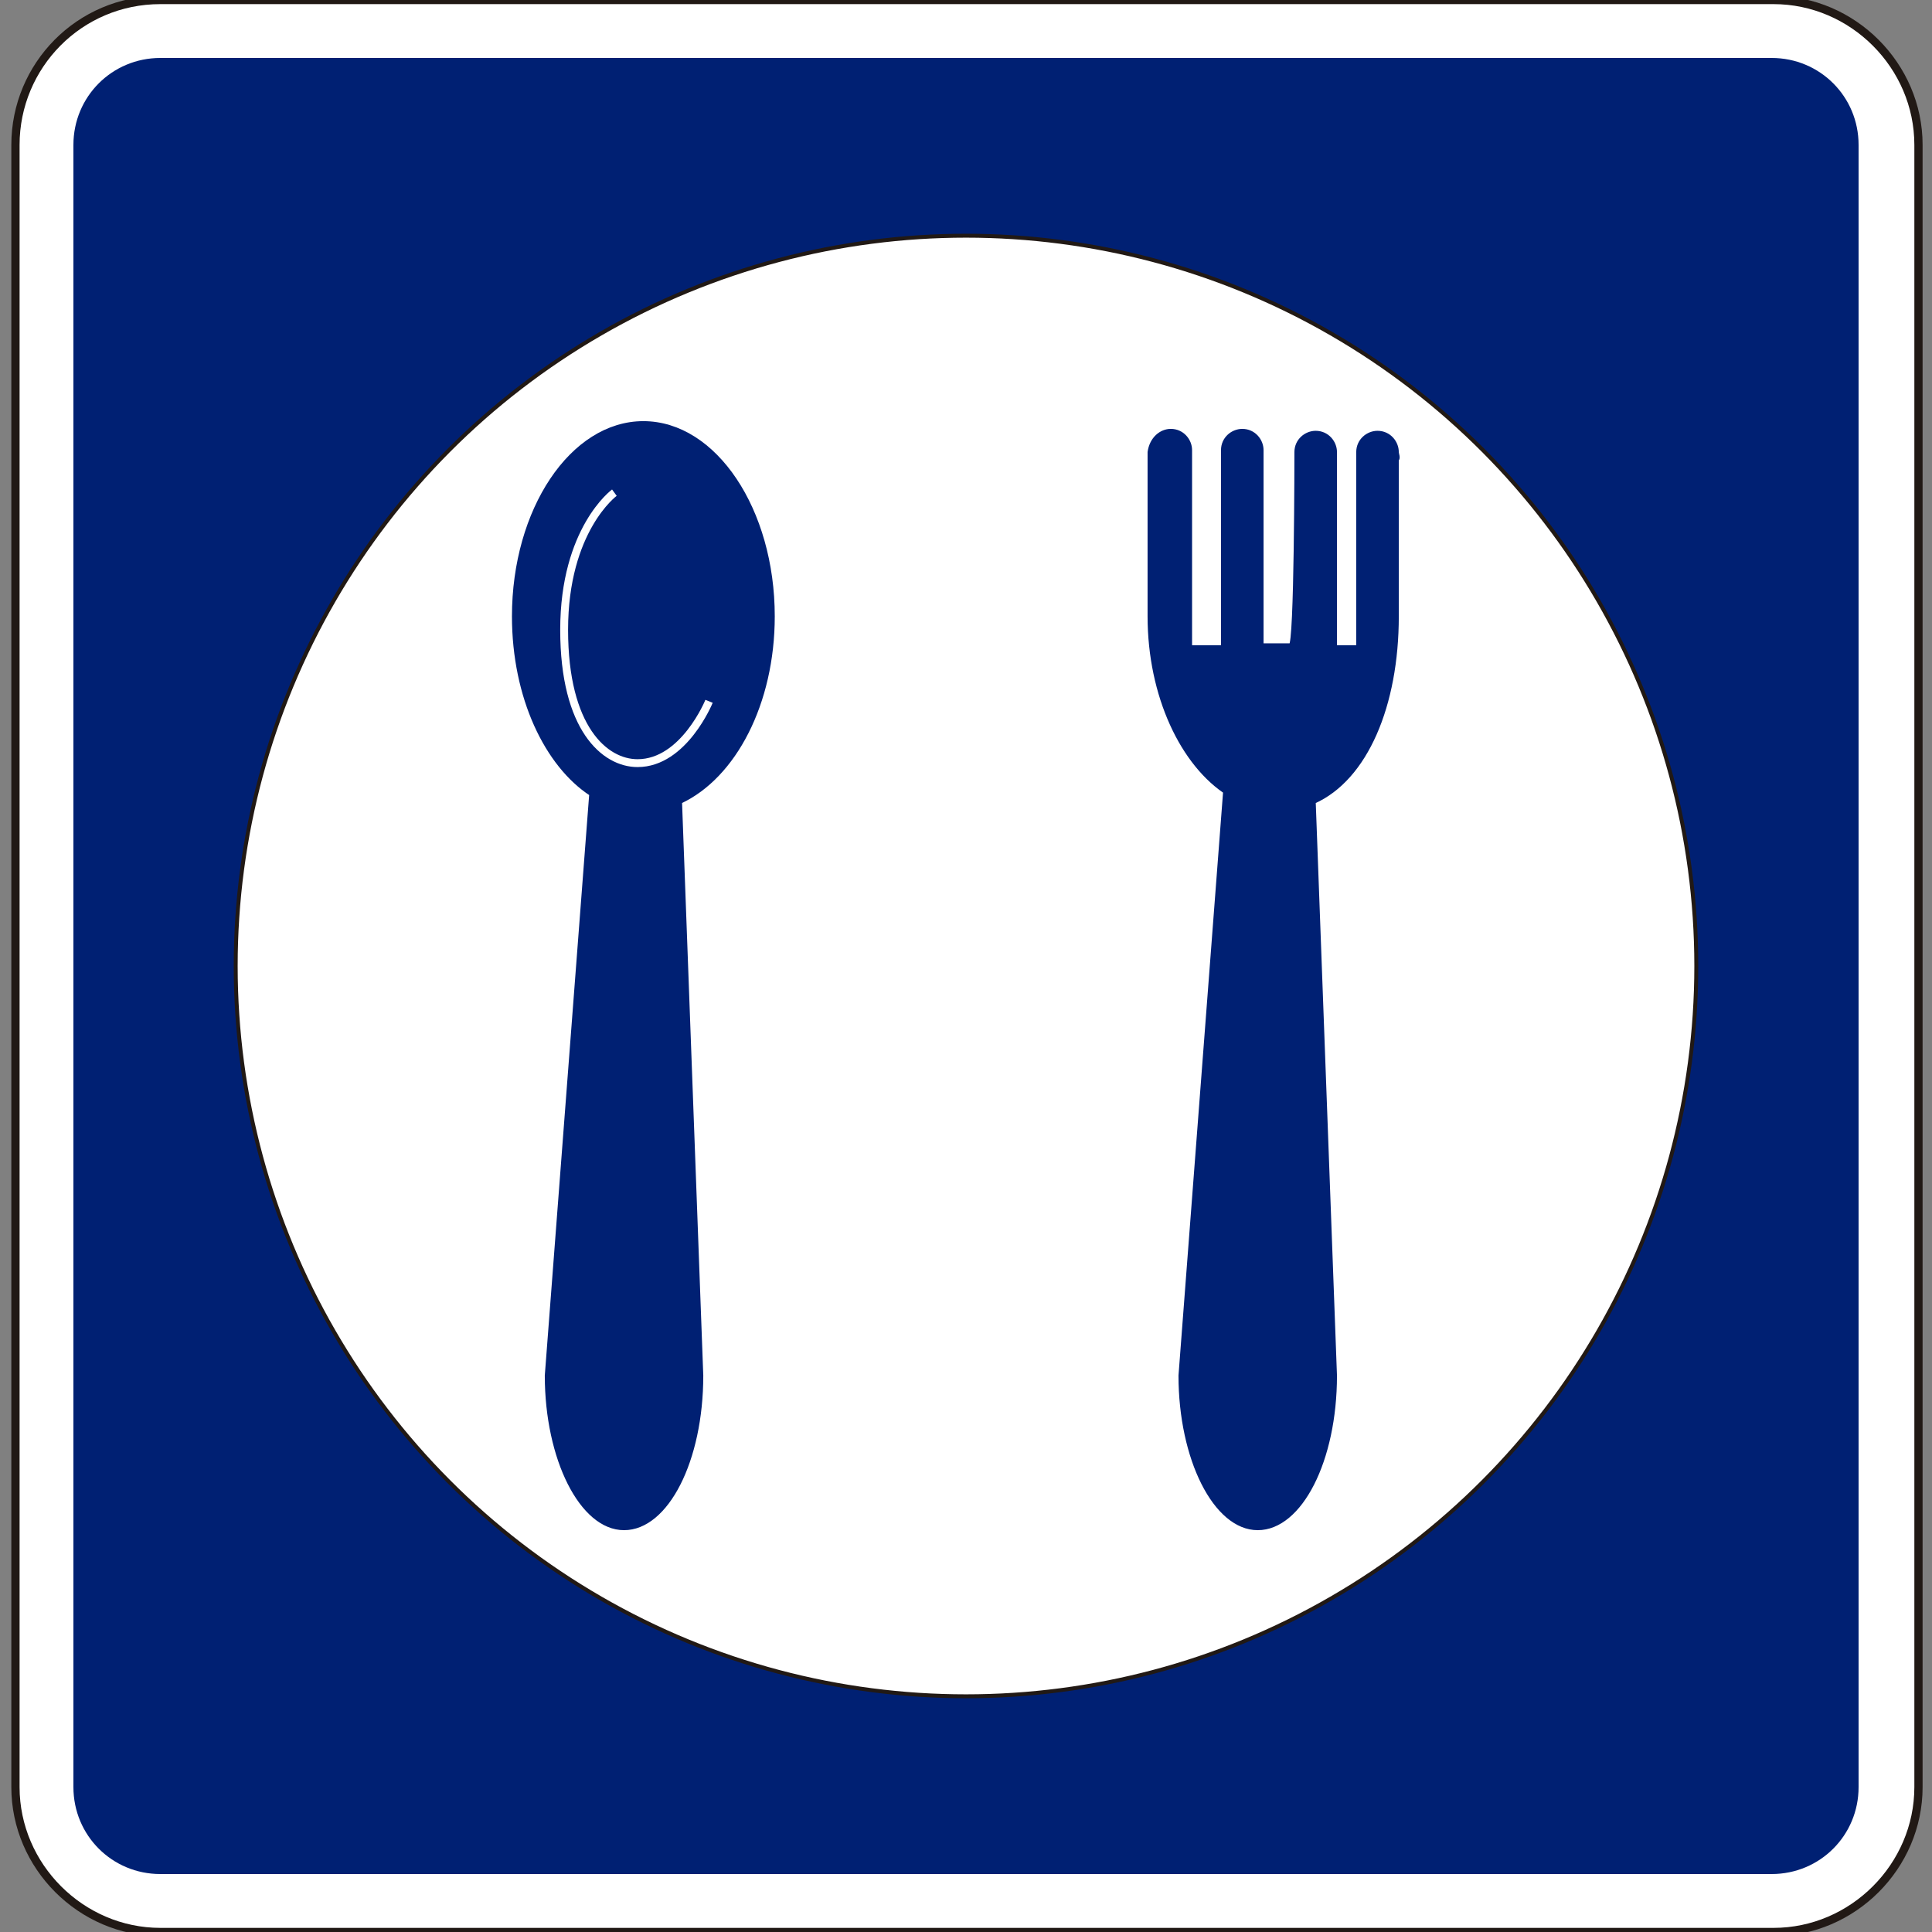
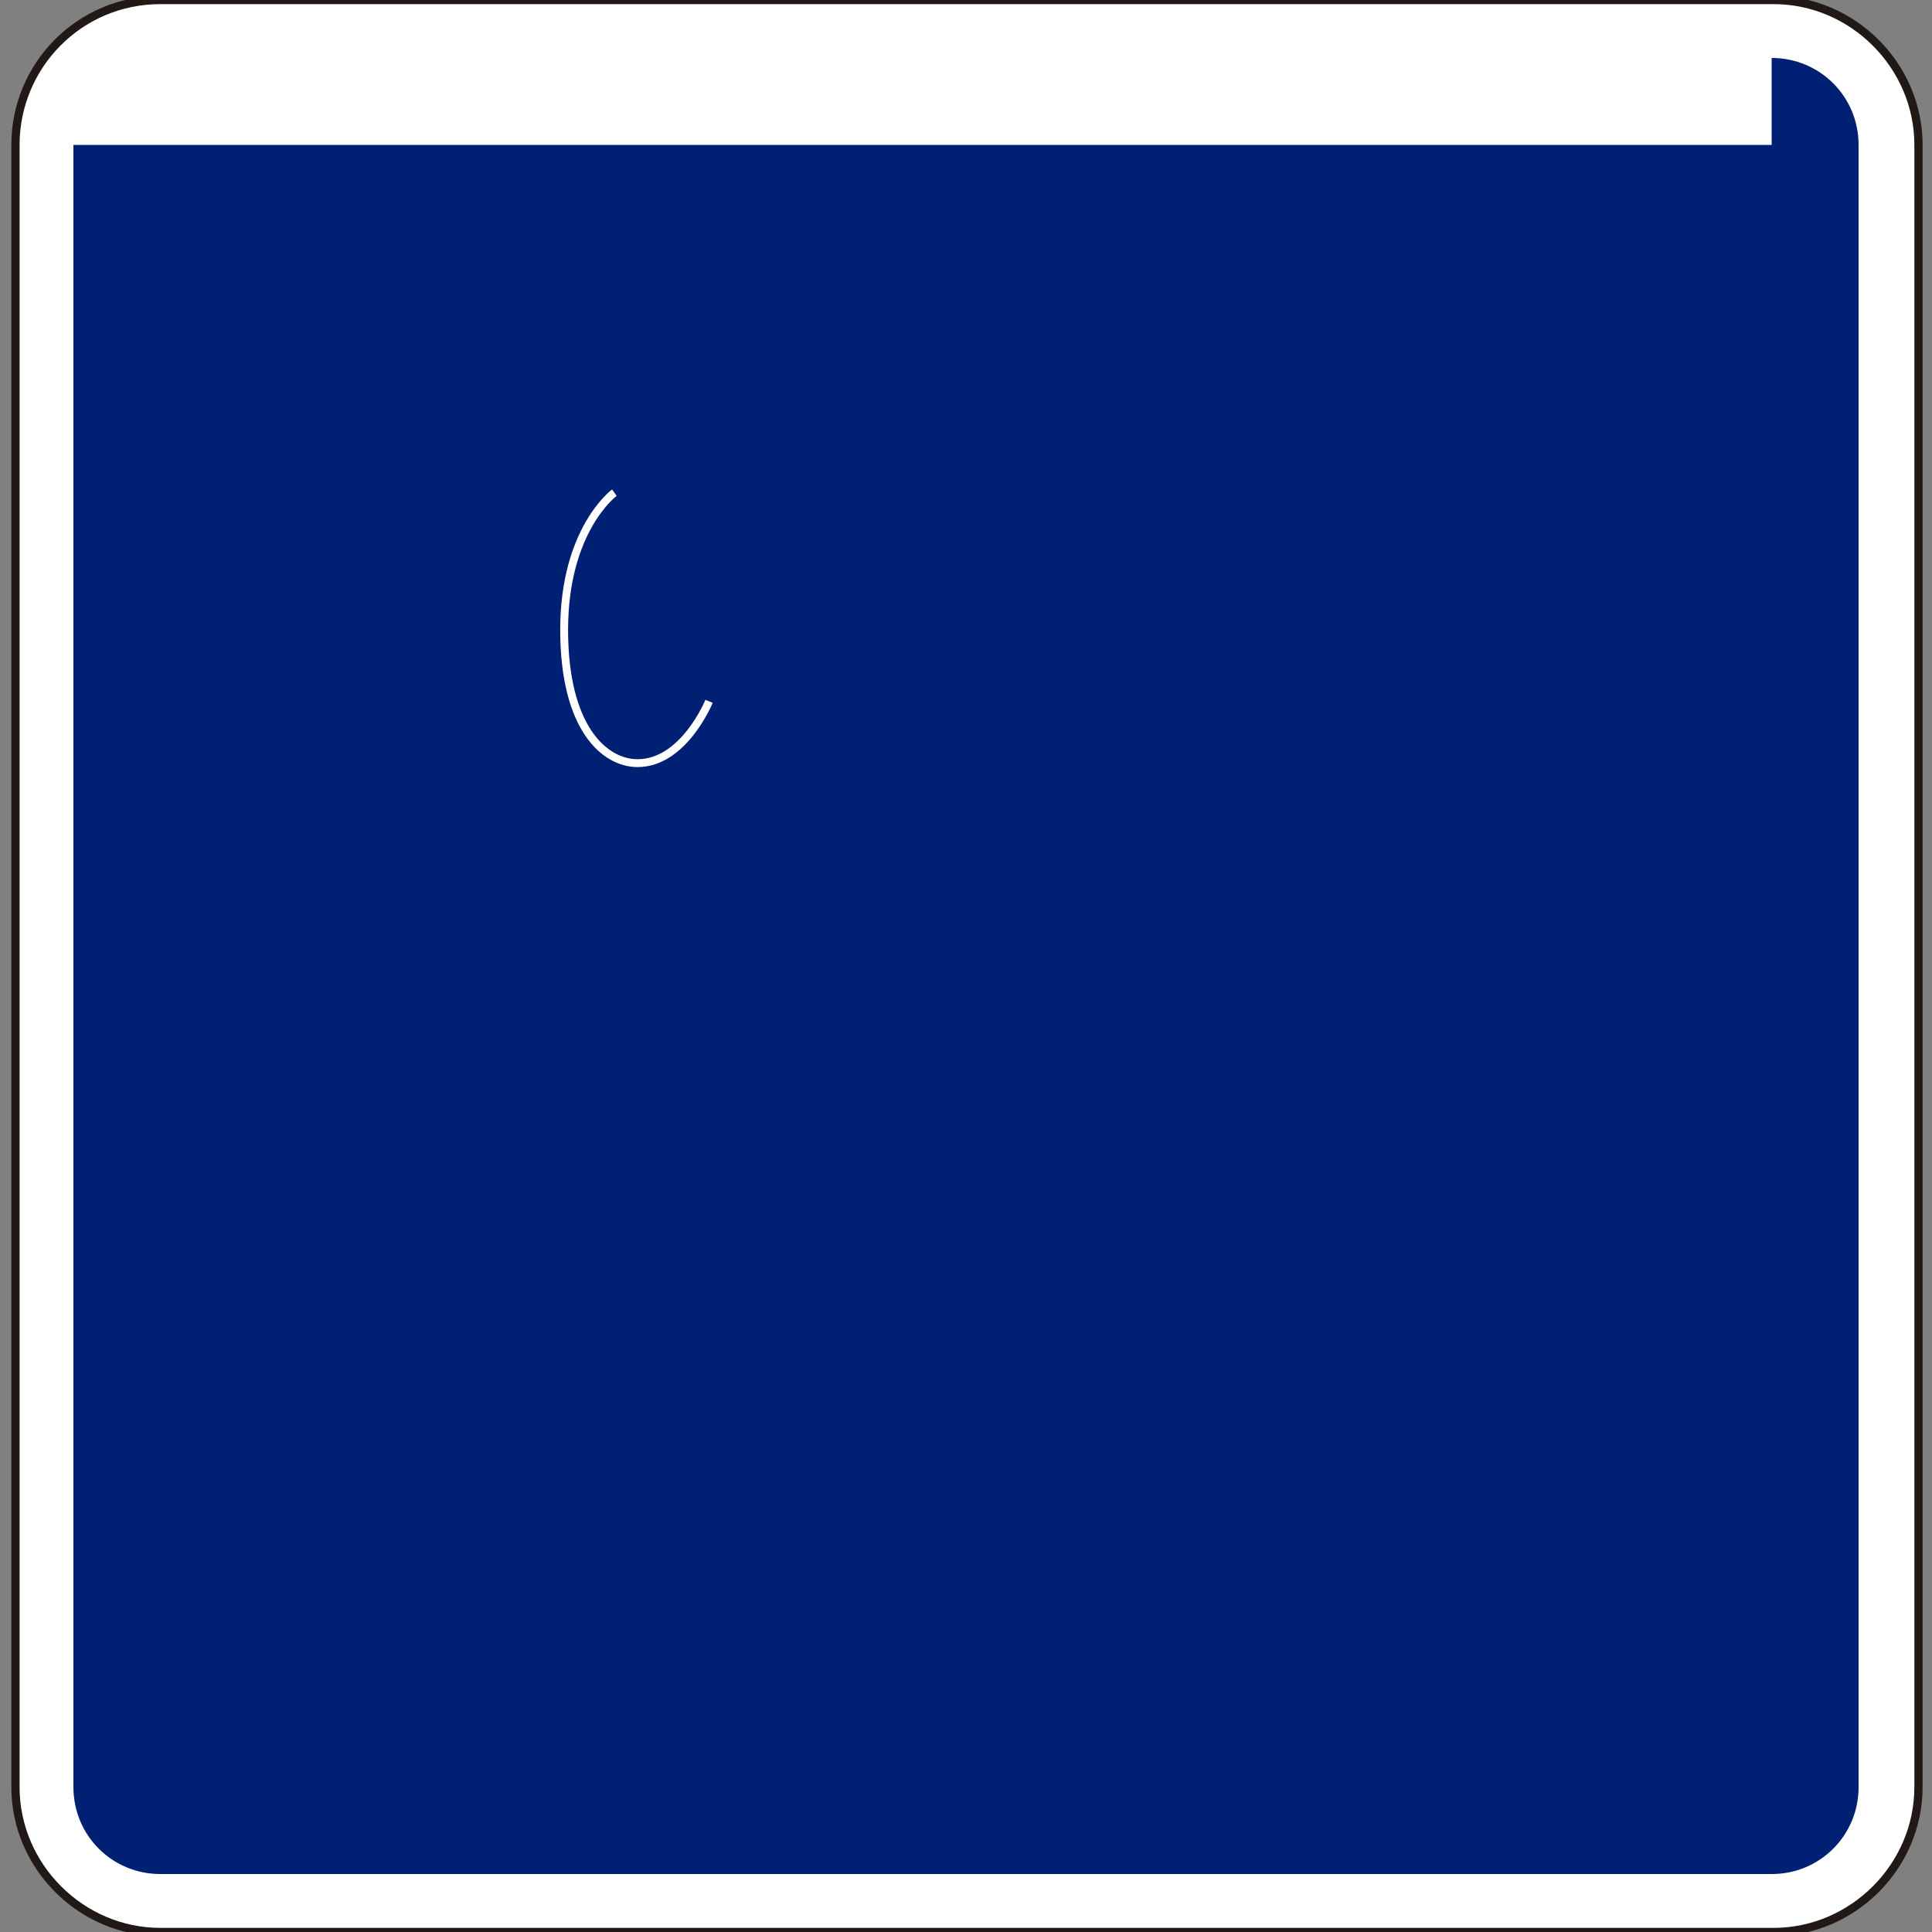
<svg xmlns="http://www.w3.org/2000/svg" version="1.1" id="Capa_1" x="0px" y="0px" viewBox="0 0 100 100" style="enable-background:new 0 0 100 100;" xml:space="preserve" width="100" height="100">
  <rect x="0" y="0" width="100" height="100" fill="#808080" stroke="none" />
  <style type="text/css">
	.st0{fill-rule:evenodd;clip-rule:evenodd;fill:#FFFFFF;stroke:#211915;stroke-width:0.427;stroke-miterlimit:3.864;}
	.st1{fill:#002073;}
	.st2{fill-rule:evenodd;clip-rule:evenodd;fill:#FFFFFF;stroke:#211915;stroke-width:0.203;stroke-miterlimit:3.864;}
	.st3{fill:#002073;stroke:#002073;stroke-width:0.203;stroke-miterlimit:3.864;}
	.st4{fill-rule:evenodd;clip-rule:evenodd;fill:none;stroke:#FFFFFF;stroke-width:0.407;stroke-miterlimit:3.864;}
</style>
  <g>
    <path class="st0" d="M0.8,7.5C0.8,3.4,4.1,0,8.3,0h83.5c4.1,0,7.5,3.4,7.5,7.5v85c0,4.1-3.4,7.5-7.5,7.5H8.3   c-4.1,0-7.5-3.4-7.5-7.5V7.5z" />
-     <path class="st1" d="M91.7,3c2.5,0,4.5,2,4.5,4.5v85c0,2.5-2,4.5-4.5,4.5H8.3c-2.5,0-4.5-2-4.5-4.5v-85C3.8,5,5.8,3,8.3,3H91.7z" />
-     <circle class="st2" cx="50" cy="50" r="37.8" />
+     <path class="st1" d="M91.7,3c2.5,0,4.5,2,4.5,4.5v85c0,2.5-2,4.5-4.5,4.5H8.3c-2.5,0-4.5-2-4.5-4.5v-85H91.7z" />
    <g>
      <path class="st3" d="M26.6,31.9c0-5.5,3-10,6.7-10c3.7,0,6.7,4.5,6.7,10c0,4.5-2,8.3-4.8,9.6l1.1,29.7c0,4.4-1.8,7.9-4,7.9    c-2.2,0-4-3.6-4-7.9l2.3-30.1C28.3,39.6,26.6,36.1,26.6,31.9z" />
      <path class="st4" d="M31.8,25.5c0,0-2.6,1.9-2.6,7.1c0,5.1,2.1,6.9,3.8,6.9c2.4,0,3.7-3.2,3.7-3.2" />
      <path class="st3" d="M67.1,23.4c0-0.6,0.5-1,1-1c0.6,0,1,0.5,1,1c0,0.2,0,10.1,0,10.1h1.2v-9.6c0,0,0-0.4,0-0.5c0-0.6,0.5-1,1-1    c0.6,0,1,0.5,1,1c0,0.1,0.1,0.3,0,0.4v8.1c0,4.6-1.6,8.4-4.3,9.6l1.1,29.7c0,4.4-1.8,7.9-4,7.9c-2.2,0-4-3.6-4-7.9l2.3-30.1h0.2    c-2.4-1.5-4.1-5.1-4.1-9.2v-8.5c0.1-0.7,0.6-1.1,1.1-1.1c0.6,0,1,0.5,1,1v10.2h1.7l0-10.2c0-0.6,0.5-1,1-1c0.6,0,1,0.5,1,1    c0,0.1,0,10.1,0,10.1h1.5C67.1,33.5,67.1,23.5,67.1,23.4z" />
    </g>
  </g>
</svg>